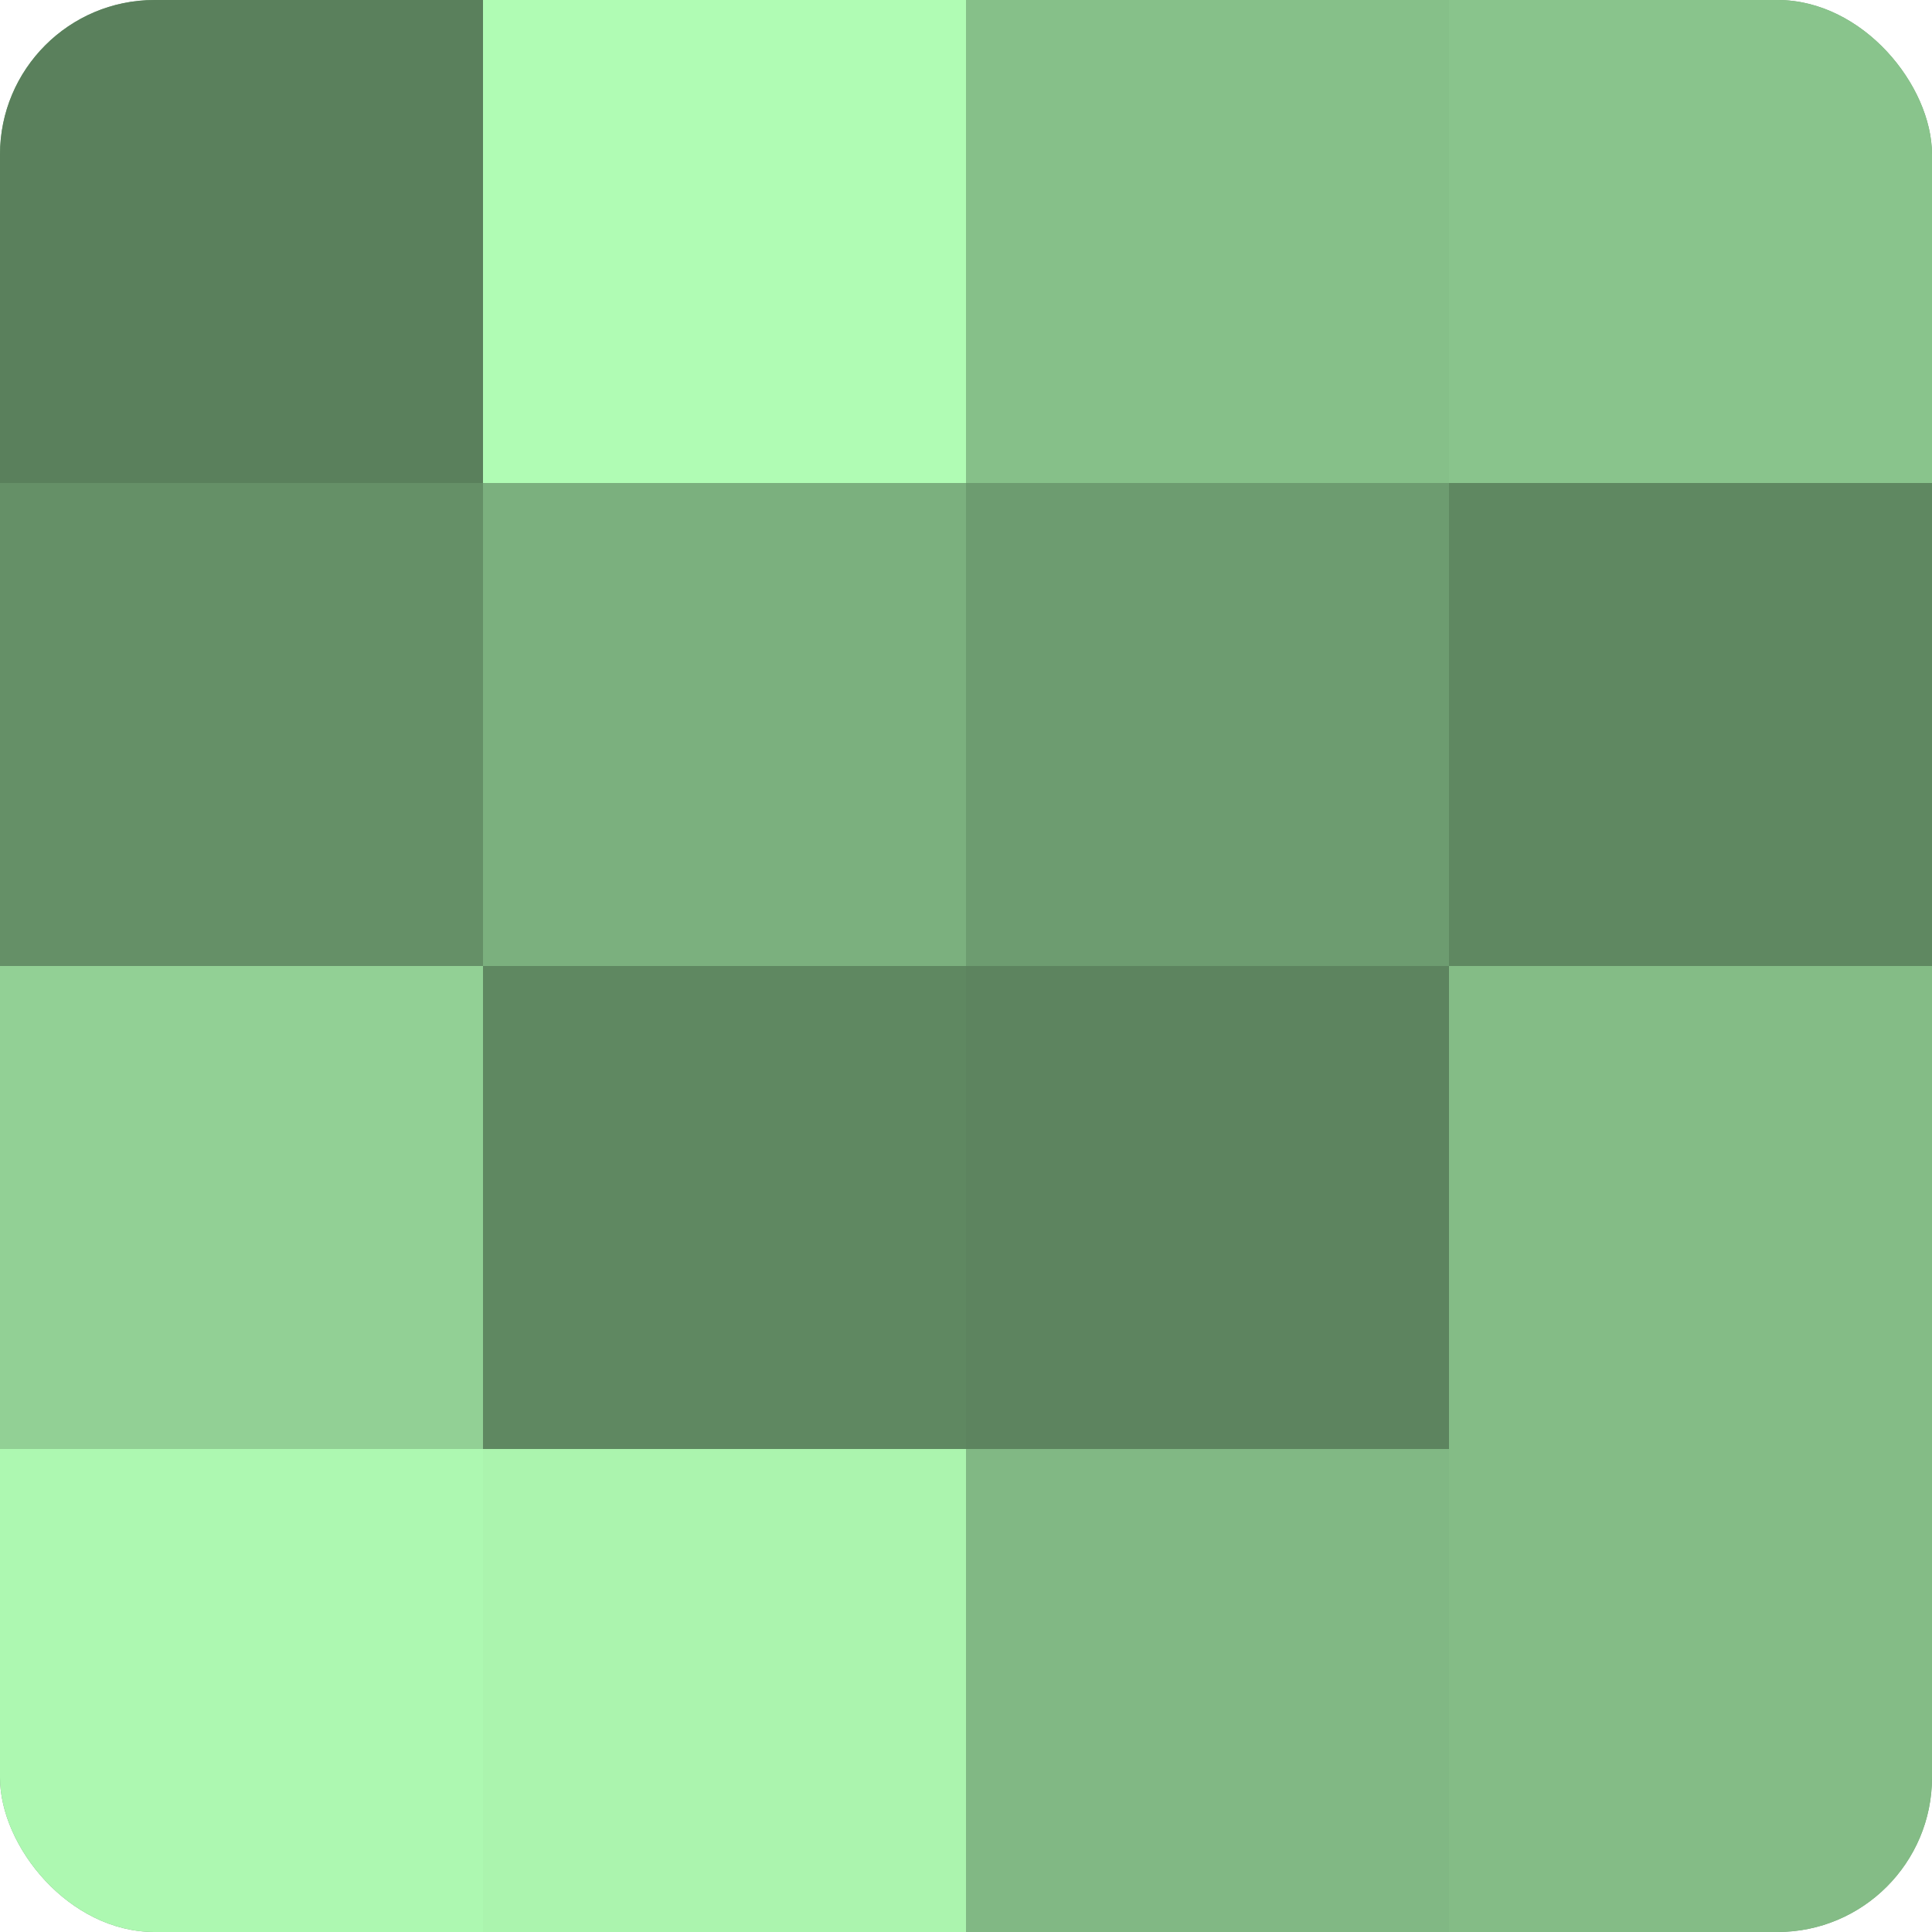
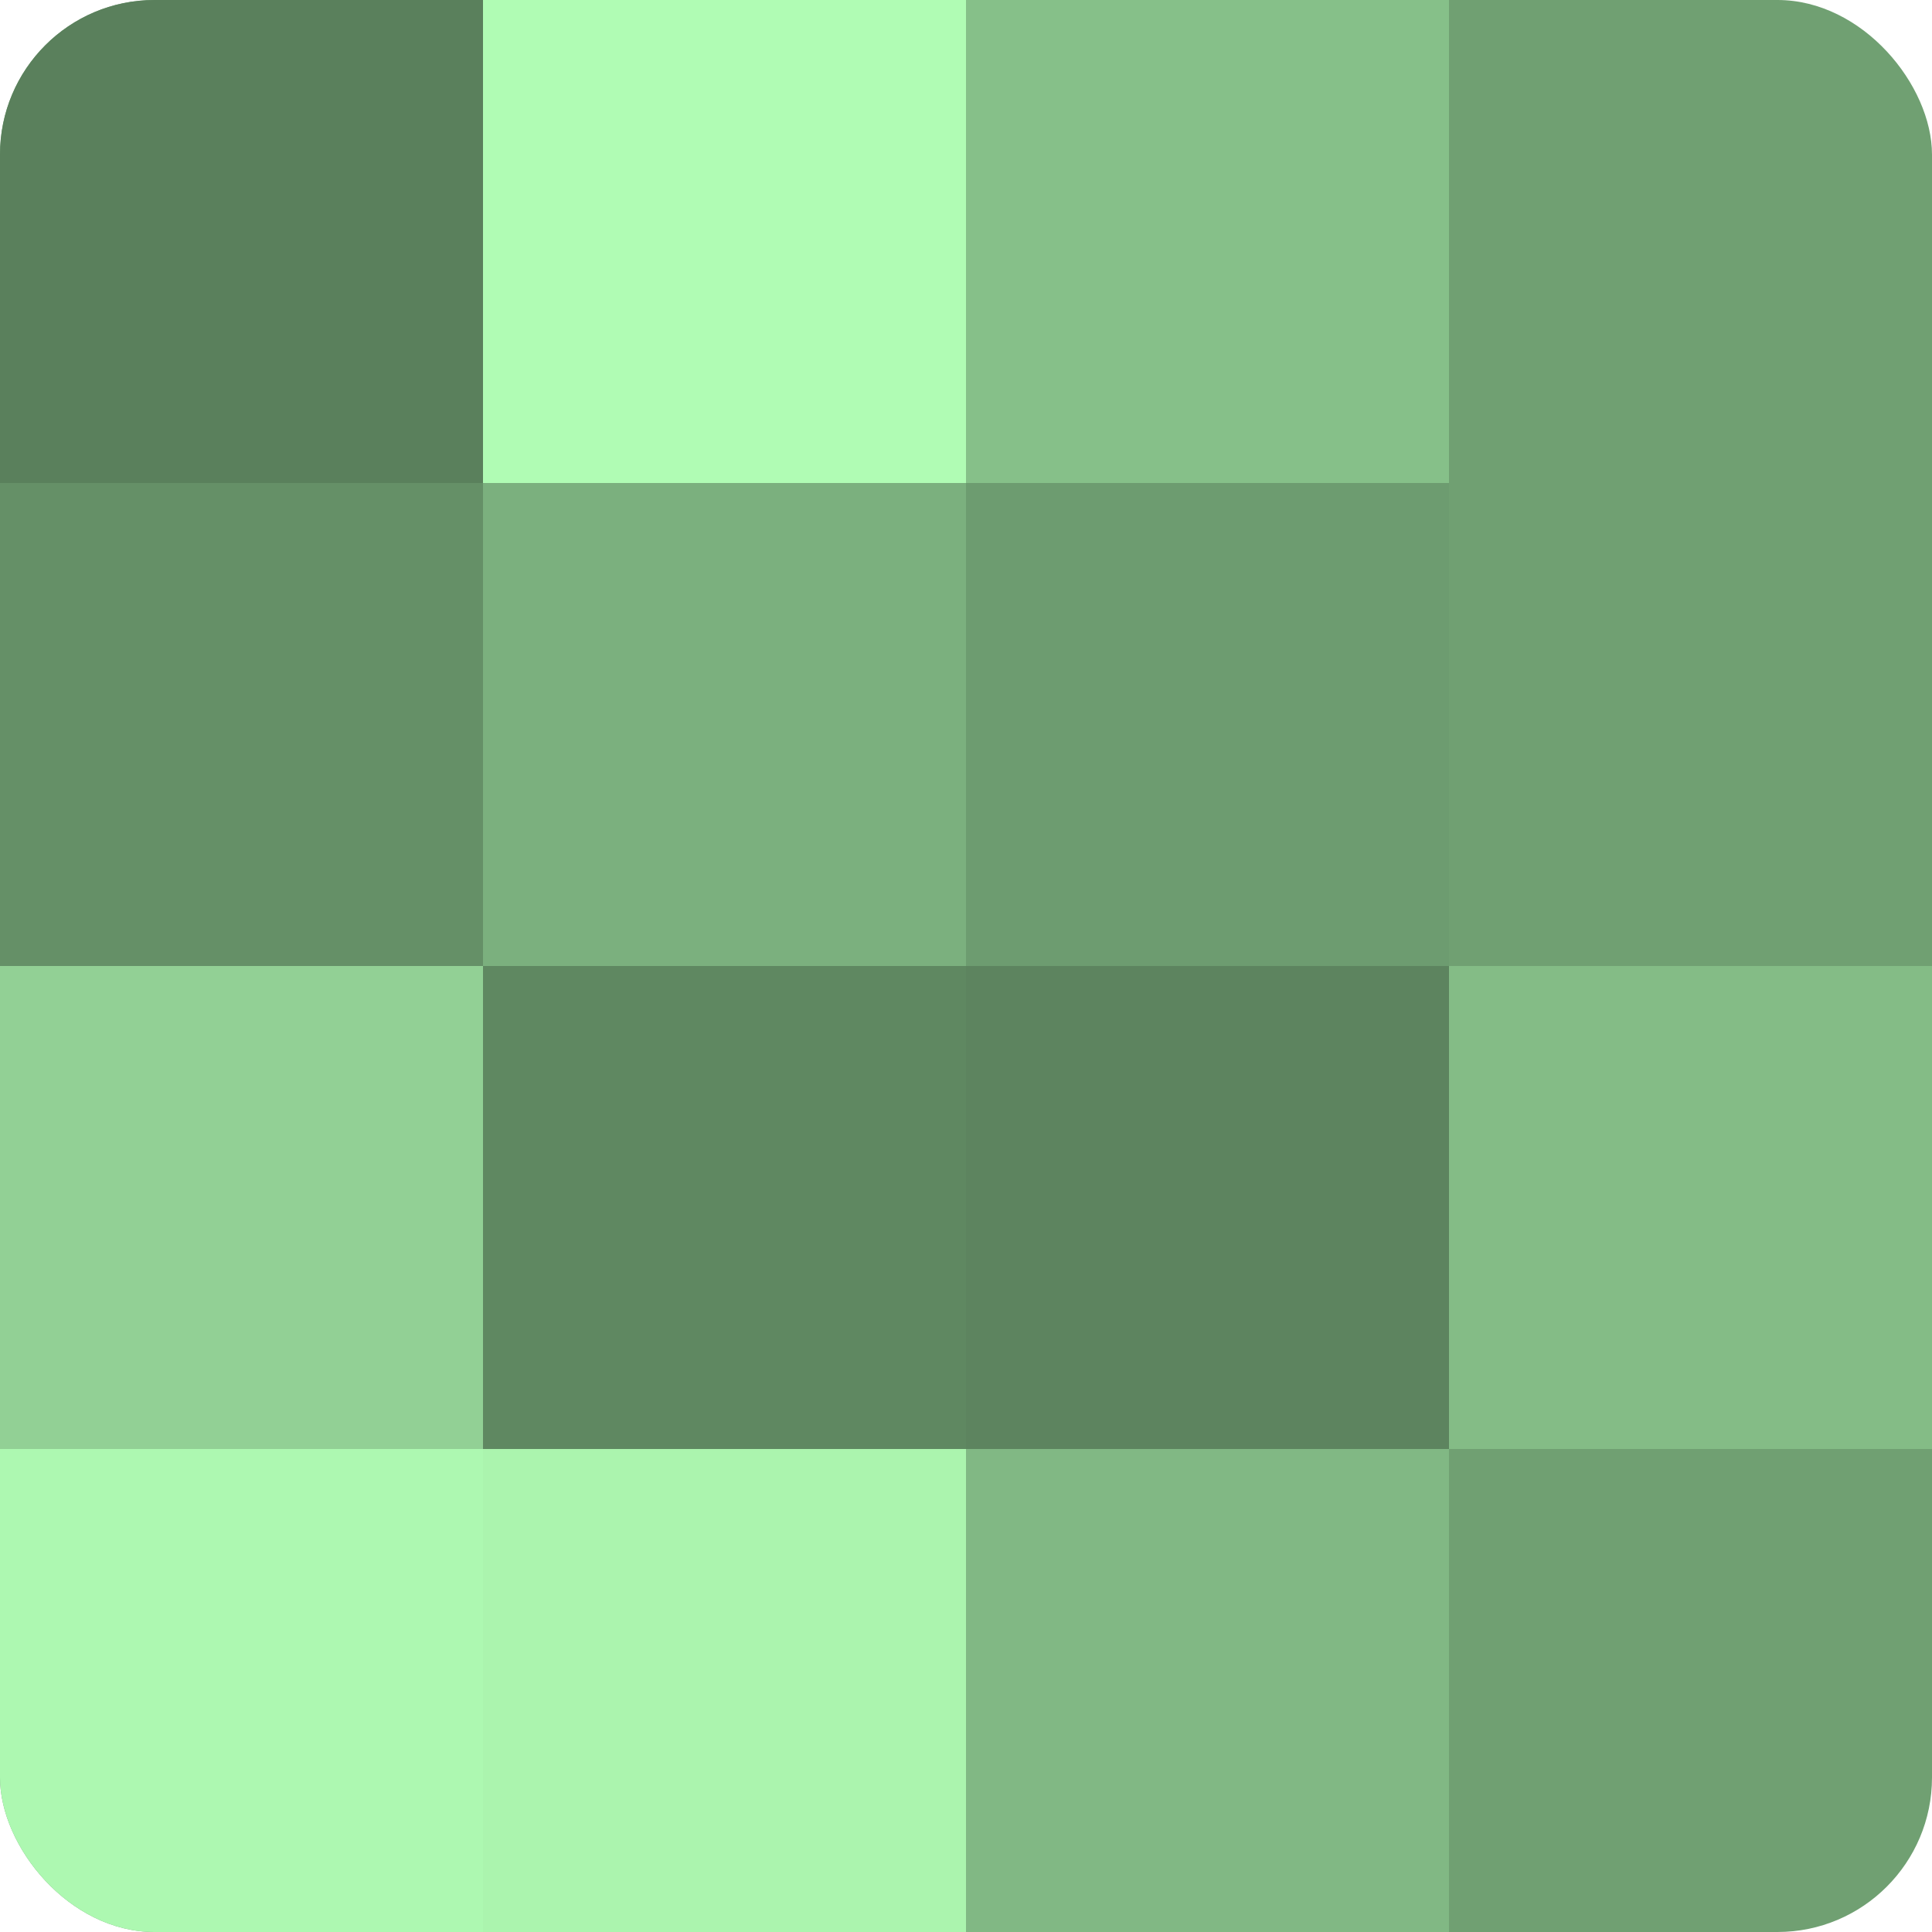
<svg xmlns="http://www.w3.org/2000/svg" width="60" height="60" viewBox="0 0 100 100" preserveAspectRatio="xMidYMid meet">
  <defs>
    <clipPath id="c" width="100" height="100">
      <rect width="100" height="100" rx="8" ry="8" />
    </clipPath>
  </defs>
  <g clip-path="url(#c)">
    <rect width="100" height="100" fill="#70a072" />
    <rect width="25" height="25" fill="#5a805c" />
    <rect y="25" width="25" height="25" fill="#659067" />
    <rect y="50" width="25" height="25" fill="#92d095" />
    <rect y="75" width="25" height="25" fill="#adf8b1" />
    <rect x="25" width="25" height="25" fill="#b0fcb4" />
    <rect x="25" y="25" width="25" height="25" fill="#7bb07e" />
    <rect x="25" y="50" width="25" height="25" fill="#5f8861" />
    <rect x="25" y="75" width="25" height="25" fill="#abf4ae" />
    <rect x="50" width="25" height="25" fill="#86c089" />
    <rect x="50" y="25" width="25" height="25" fill="#6d9c70" />
    <rect x="50" y="50" width="25" height="25" fill="#5d845f" />
    <rect x="50" y="75" width="25" height="25" fill="#81b884" />
-     <rect x="75" width="25" height="25" fill="#89c48c" />
-     <rect x="75" y="25" width="25" height="25" fill="#5f8861" />
    <rect x="75" y="50" width="25" height="25" fill="#84bc86" />
-     <rect x="75" y="75" width="25" height="25" fill="#84bc86" />
  </g>
</svg>